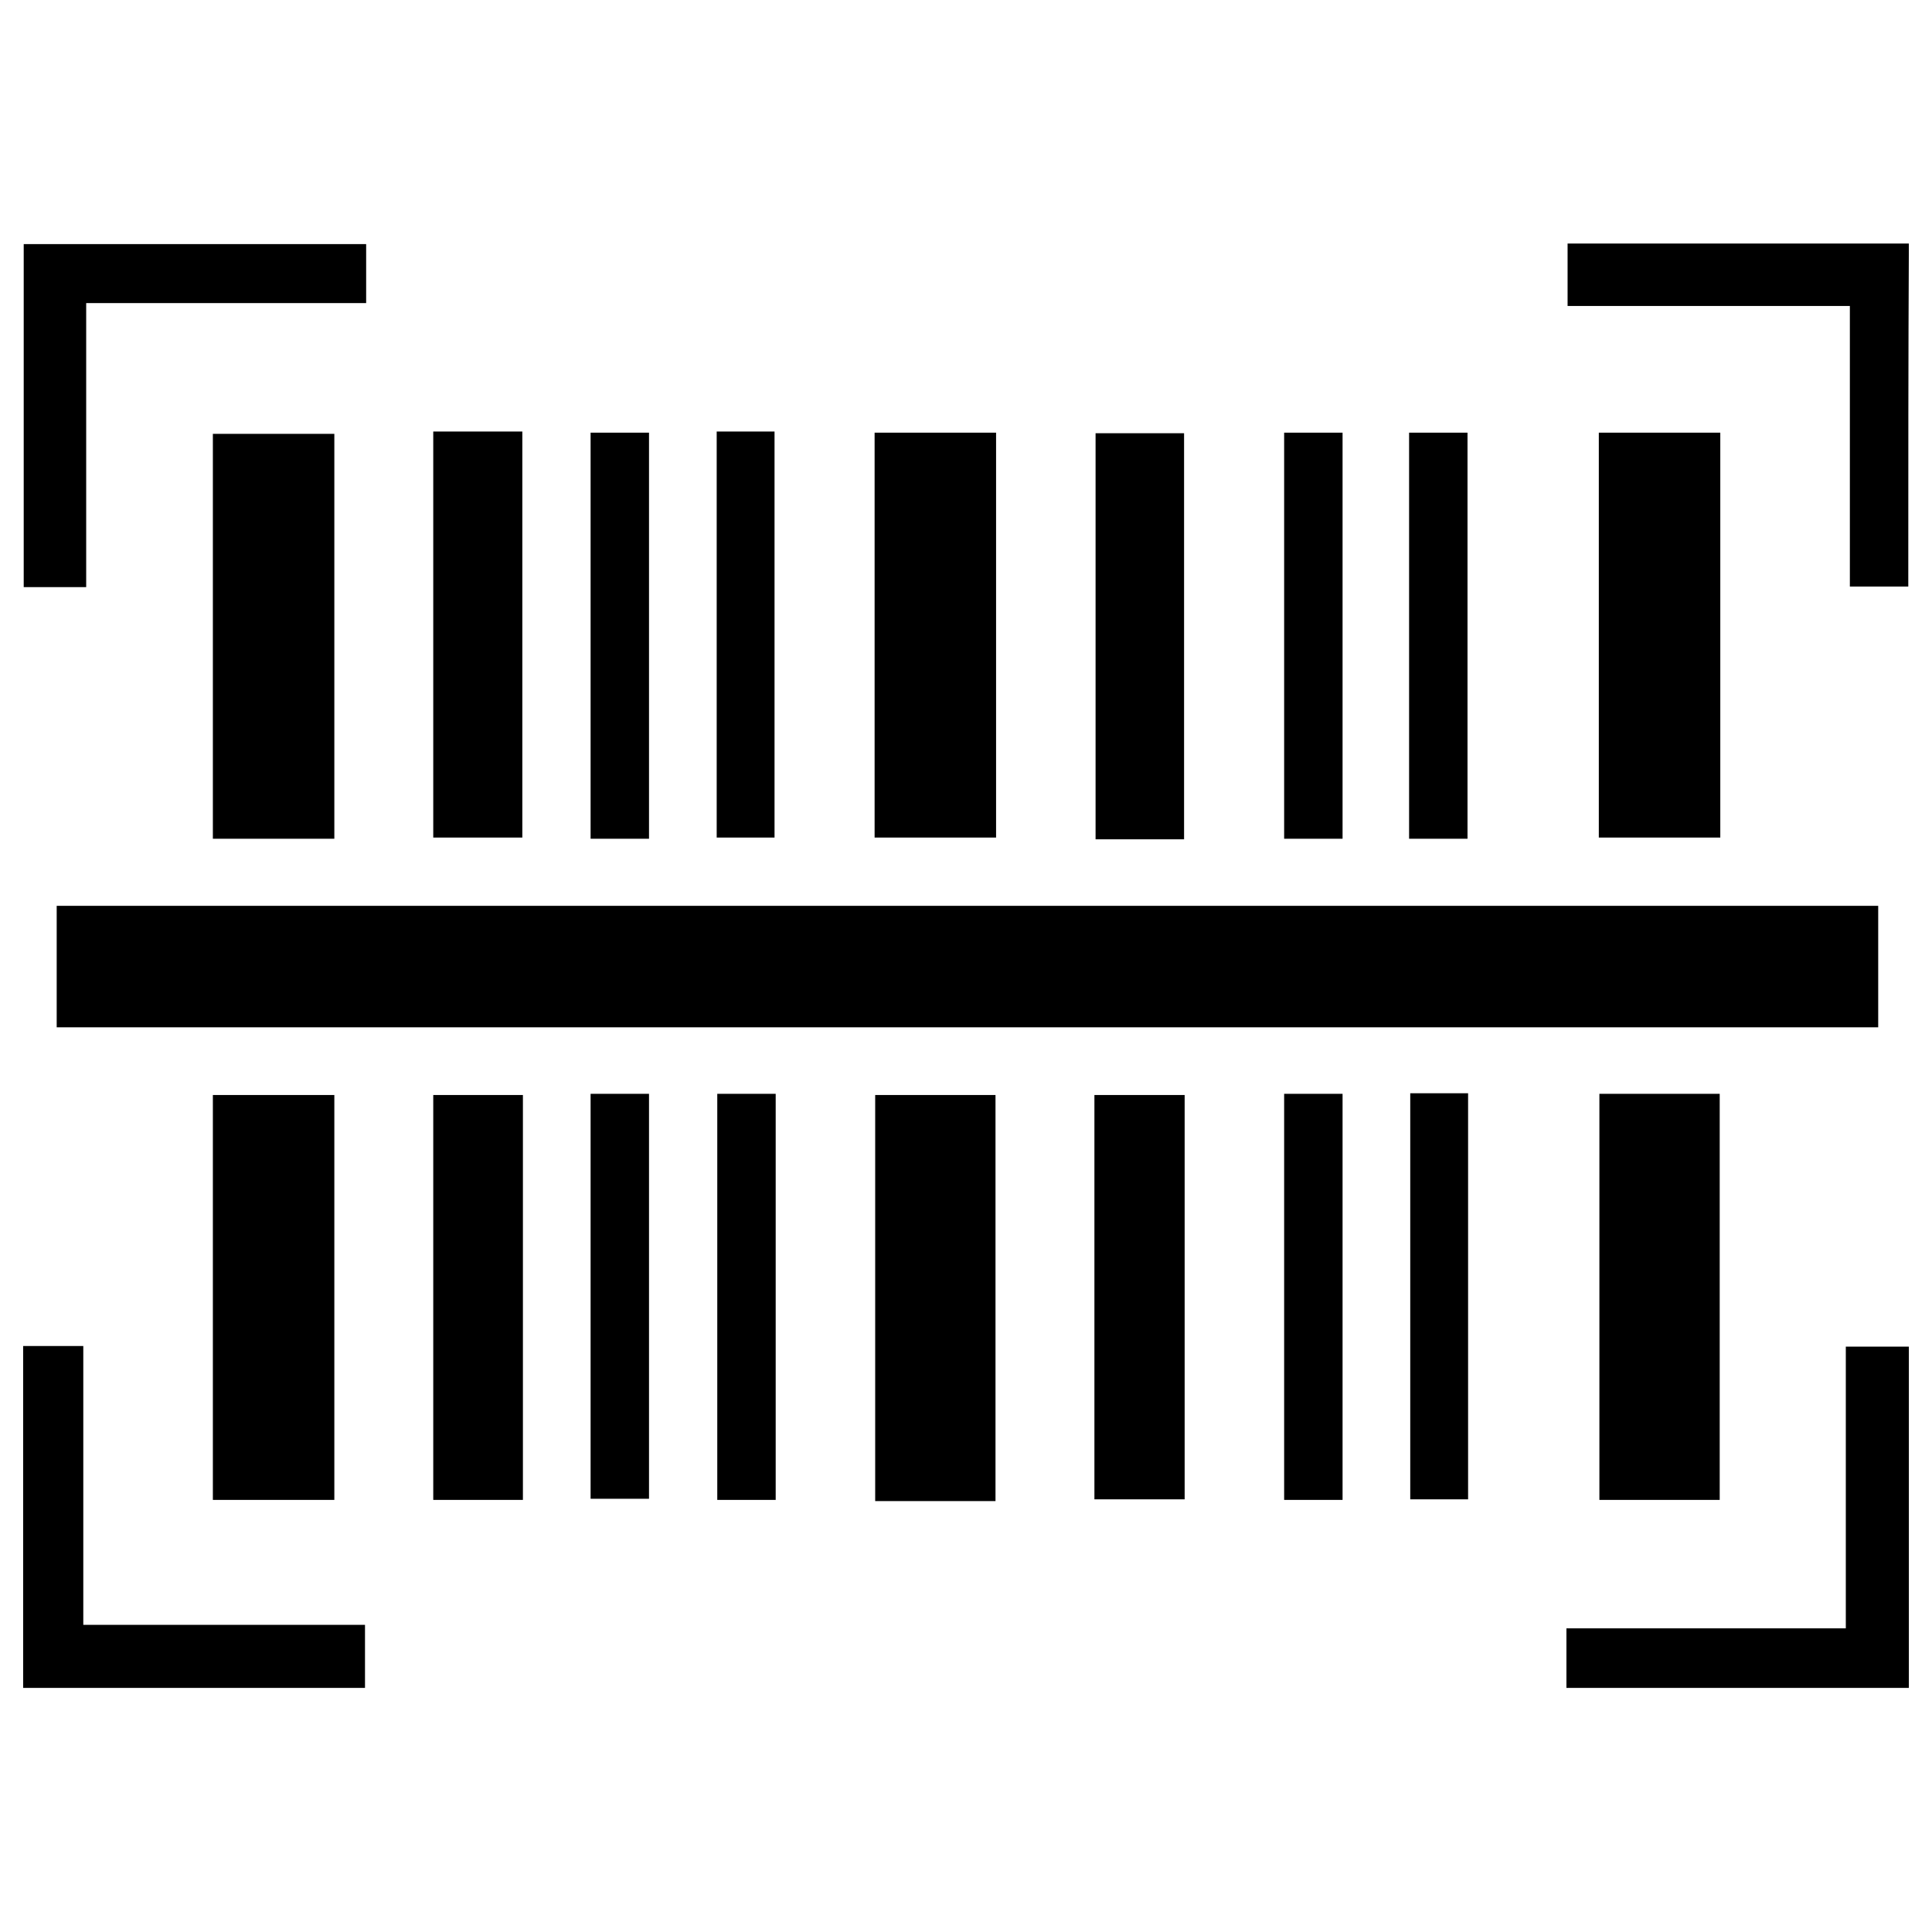
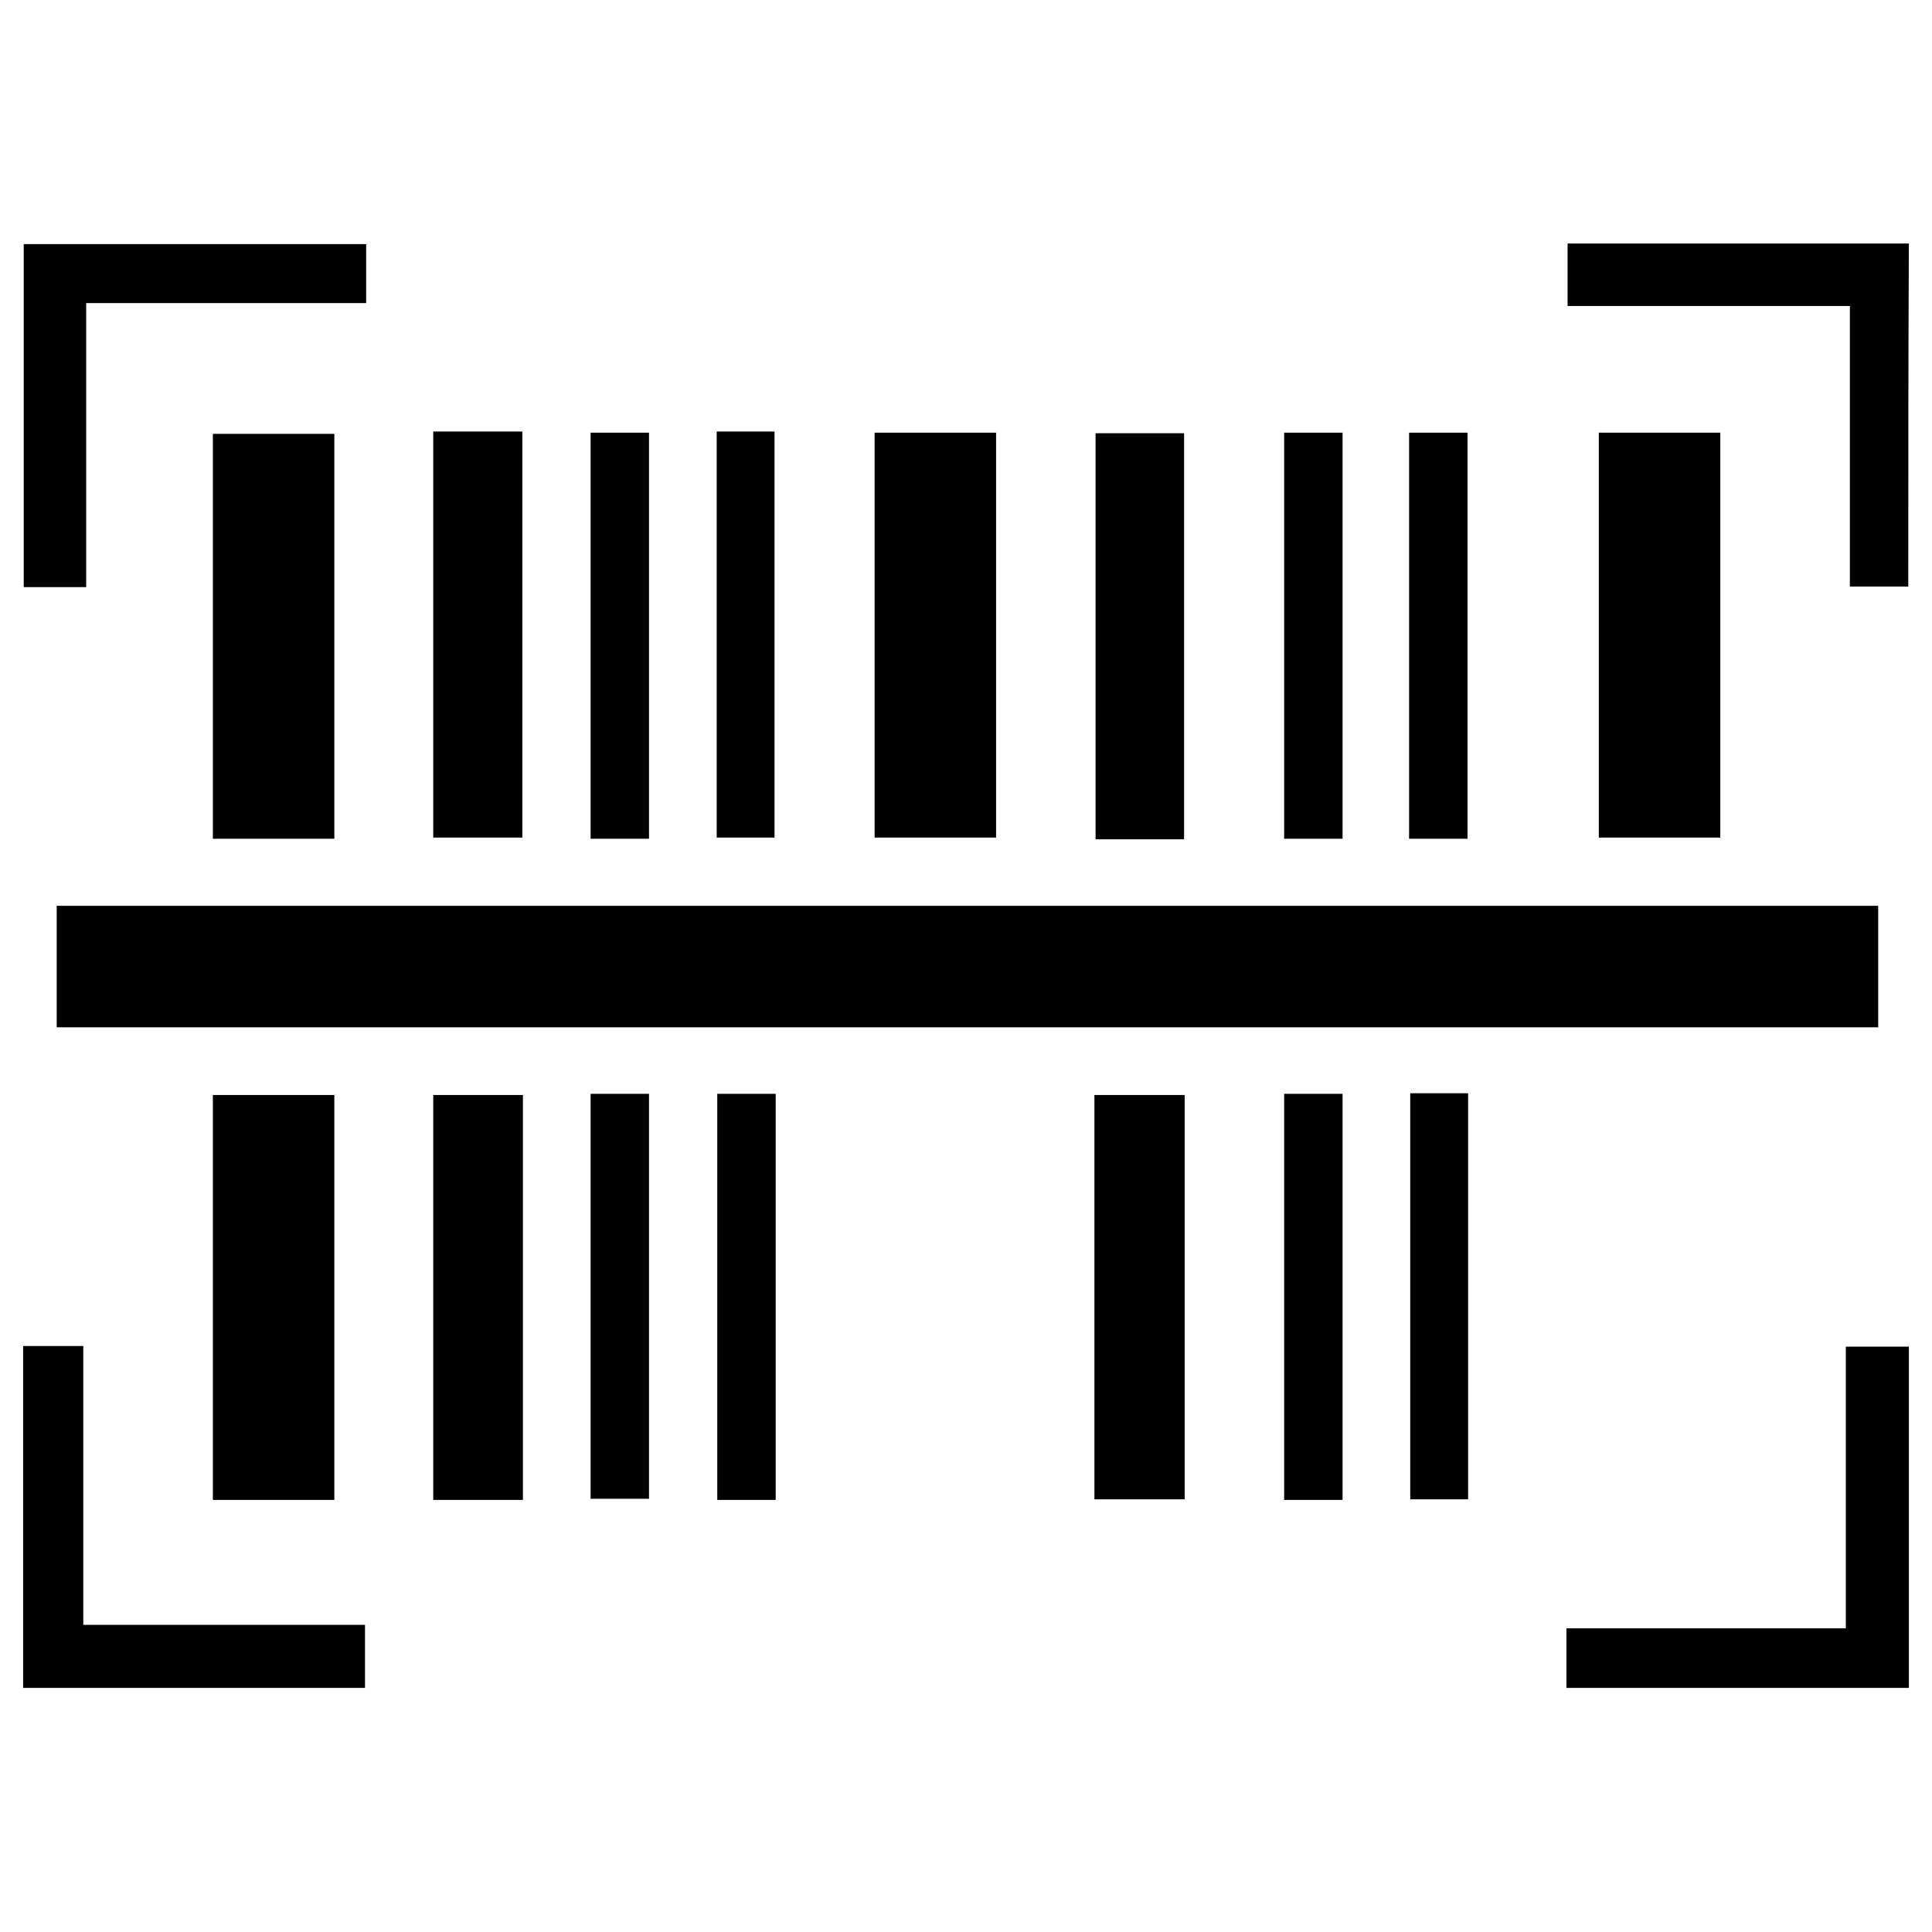
<svg xmlns="http://www.w3.org/2000/svg" version="1.1" id="Capa_1" x="0px" y="0px" viewBox="0 0 334 334" style="enable-background:new 0 0 334 334;" xml:space="preserve">
  <g>
    <path d="M324.7,156.6c0,7.2,0,13.9,0,21c-105,0-209.7,0-314.9,0c0-6.7,0-13.6,0-21C114.4,156.6,219.2,156.6,324.7,156.6z" />
    <path d="M57.8,145c-7.2,0-13.9,0-21,0c0-23.3,0-46.4,0-70c6.7,0,13.6,0,21,0C57.8,98,57.8,121.2,57.8,145z" />
    <path d="M151.2,74.8c7.2,0,13.9,0,21,0c0,23.3,0,46.4,0,70c-6.7,0-13.6,0-21,0C151.2,121.7,151.2,98.5,151.2,74.8z" />
    <path d="M276.4,74.8c7.2,0,13.9,0,21,0c0,23.3,0,46.4,0,70c-6.7,0-13.6,0-21,0C276.4,121.7,276.4,98.5,276.4,74.8z" />
    <path d="M57.8,259.3c-7.2,0-13.9,0-21,0c0-23.3,0-46.4,0-70c6.7,0,13.6,0,21,0C57.8,212.4,57.8,235.6,57.8,259.3z" />
-     <path d="M172.1,259.5c-7.2,0-13.7,0-20.8,0c0-23.3,0-46.5,0-70.2c6.7,0,13.5,0,20.8,0C172.1,212.5,172.1,235.7,172.1,259.5z" />
-     <path d="M276.5,189.1c6.9,0,13.7,0,20.8,0c0,23.4,0,46.6,0,70.2c-6.8,0-13.5,0-20.8,0C276.5,236.2,276.5,213,276.5,189.1z" />
    <path d="M14.9,101.5c-4.3,0-7.3,0-10.8,0c0-19.8,0-39.4,0-59.3c19.8,0,39.3,0,59.2,0c0,3.4,0,6.5,0,10.2c-15.8,0-31.8,0-48.4,0 C14.9,69,14.9,85,14.9,101.5z" />
    <path d="M329.9,101.4c-3.2,0-6.3,0-10.1,0c0-15.9,0-31.9,0-48.5c-16.6,0-32.5,0-48.8,0c0-3.9,0-7.2,0-10.8c19.6,0,39,0,59,0 C329.9,61.7,329.9,81.4,329.9,101.4z" />
    <path d="M4,291.8c0-19.9,0-39.3,0-59.1c3.5,0,6.7,0,10.4,0c0,15.9,0,31.7,0,48.2c16.4,0,32.3,0,48.7,0c0,3.9,0,7.2,0,10.9 C43.8,291.8,24.2,291.8,4,291.8z" />
    <path d="M270.8,291.8c0-3.6,0-6.7,0-10.3c16.1,0,31.8,0,48.3,0c0-16.4,0-32.3,0-48.7c3.9,0,7.2,0,10.9,0c0,19.5,0,39,0,59 C310.4,291.8,290.9,291.8,270.8,291.8z" />
    <path d="M74.9,74.6c5.4,0,10.2,0,15.4,0c0,23.3,0,46.5,0,70.2c-4.9,0-10,0-15.4,0C74.9,121.6,74.9,98.4,74.9,74.6z" />
    <path d="M204.7,145.1c-5.3,0-10,0-15.3,0c0-23.3,0-46.5,0-70.2c4.9,0,10,0,15.3,0C204.7,98.4,204.7,121.7,204.7,145.1z" />
    <path d="M90.4,259.3c-5.4,0-10.3,0-15.5,0c0-23.3,0-46.4,0-70c4.9,0,10,0,15.5,0C90.4,212.4,90.4,235.5,90.4,259.3z" />
    <path d="M189.2,259.2c0-23.4,0-46.4,0-69.9c5.1,0,10.1,0,15.6,0c0,23.1,0,46.3,0,69.9C199.8,259.2,194.9,259.2,189.2,259.2z" />
    <path d="M112.2,145c-3.6,0-6.7,0-10.1,0c0-23.5,0-46.7,0-70.2c3.4,0,6.5,0,10.1,0C112.2,98,112.2,121.2,112.2,145z" />
    <path d="M123.9,74.6c3.6,0,6.6,0,10,0c0,23.3,0,46.5,0,70.2c-3.1,0-6.4,0-10,0C123.9,121.6,123.9,98.4,123.9,74.6z" />
    <path d="M222,74.8c3.6,0,6.7,0,10.1,0c0,23.5,0,46.7,0,70.2c-3.4,0-6.5,0-10.1,0C222,121.7,222,98.5,222,74.8z" />
    <path d="M253.7,145c-3.6,0-6.7,0-10.1,0c0-23.5,0-46.7,0-70.2c3.4,0,6.5,0,10.1,0C253.7,98,253.7,121.2,253.7,145z" />
    <path d="M102.1,259.1c0-23.6,0-46.6,0-70c3.4,0,6.5,0,10.1,0c0,23.1,0,46.3,0,70C109,259.1,105.8,259.1,102.1,259.1z" />
    <path d="M124,189.1c3.6,0,6.7,0,10.1,0c0,23.5,0,46.7,0,70.2c-3.4,0-6.5,0-10.1,0C124,236.1,124,212.9,124,189.1z" />
    <path d="M222,189.1c3.6,0,6.7,0,10.1,0c0,23.5,0,46.7,0,70.2c-3.4,0-6.5,0-10.1,0C222,236.1,222,212.9,222,189.1z" />
    <path d="M243.8,189c3.4,0,6.5,0,10,0c0,23.5,0,46.7,0,70.2c-3.3,0-6.4,0-10,0C243.8,236.2,243.8,213,243.8,189z" />
  </g>
</svg>